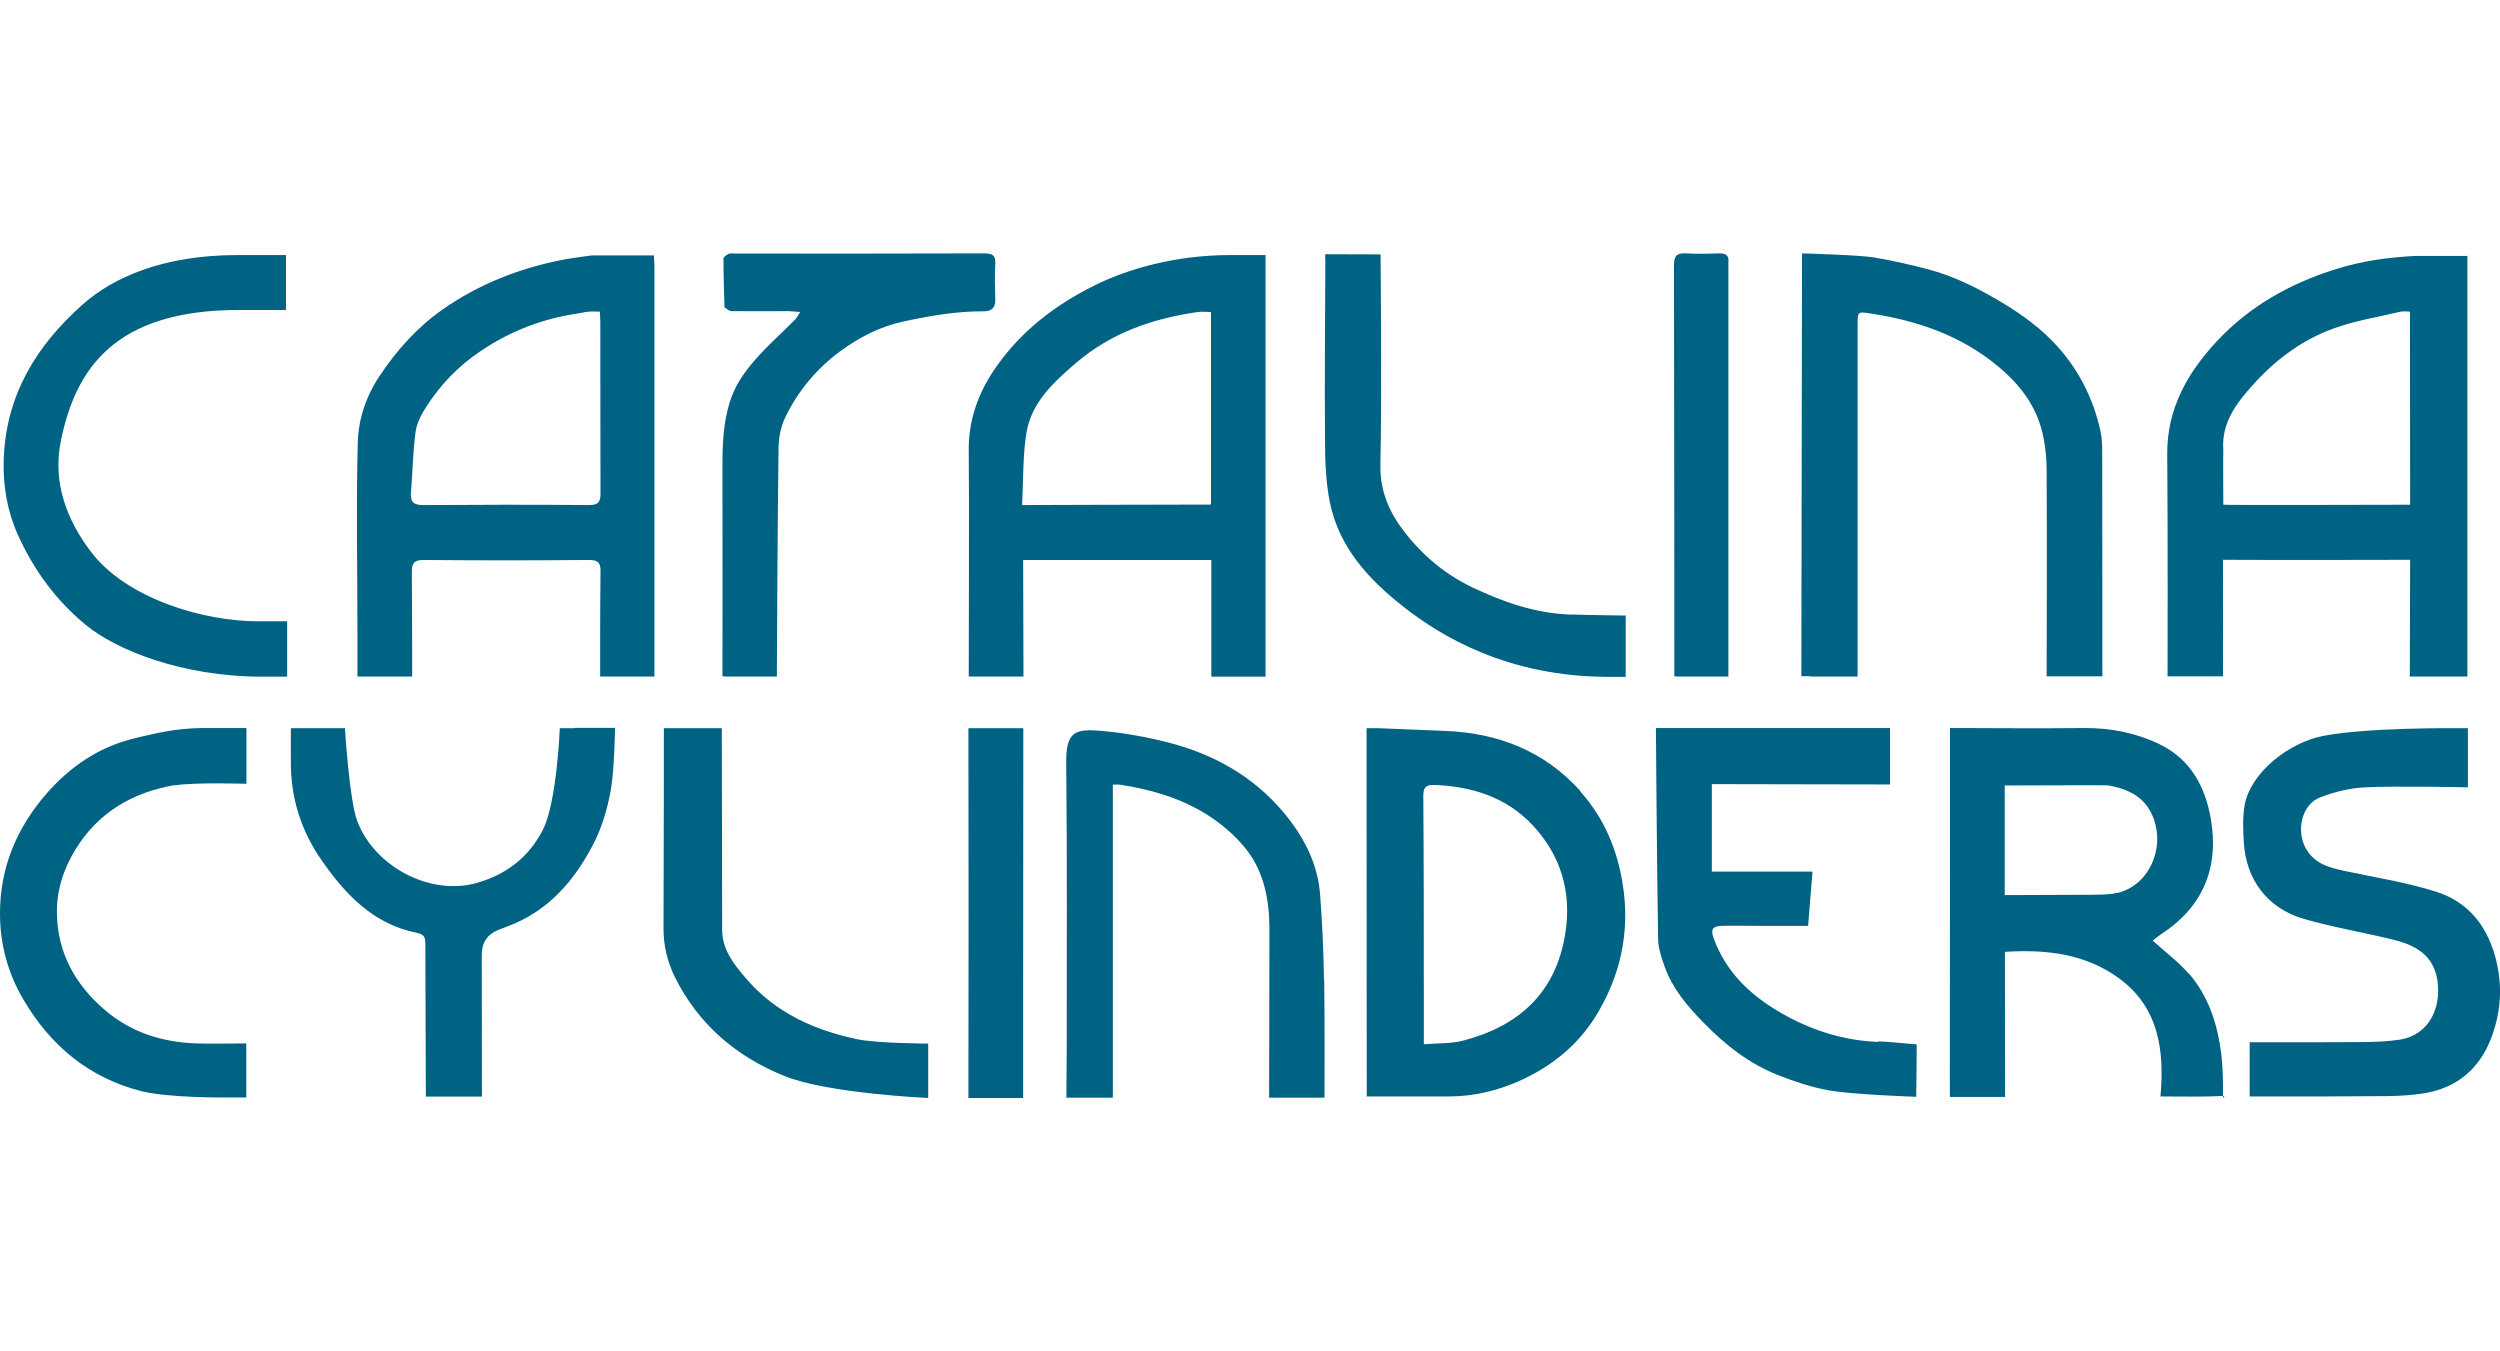
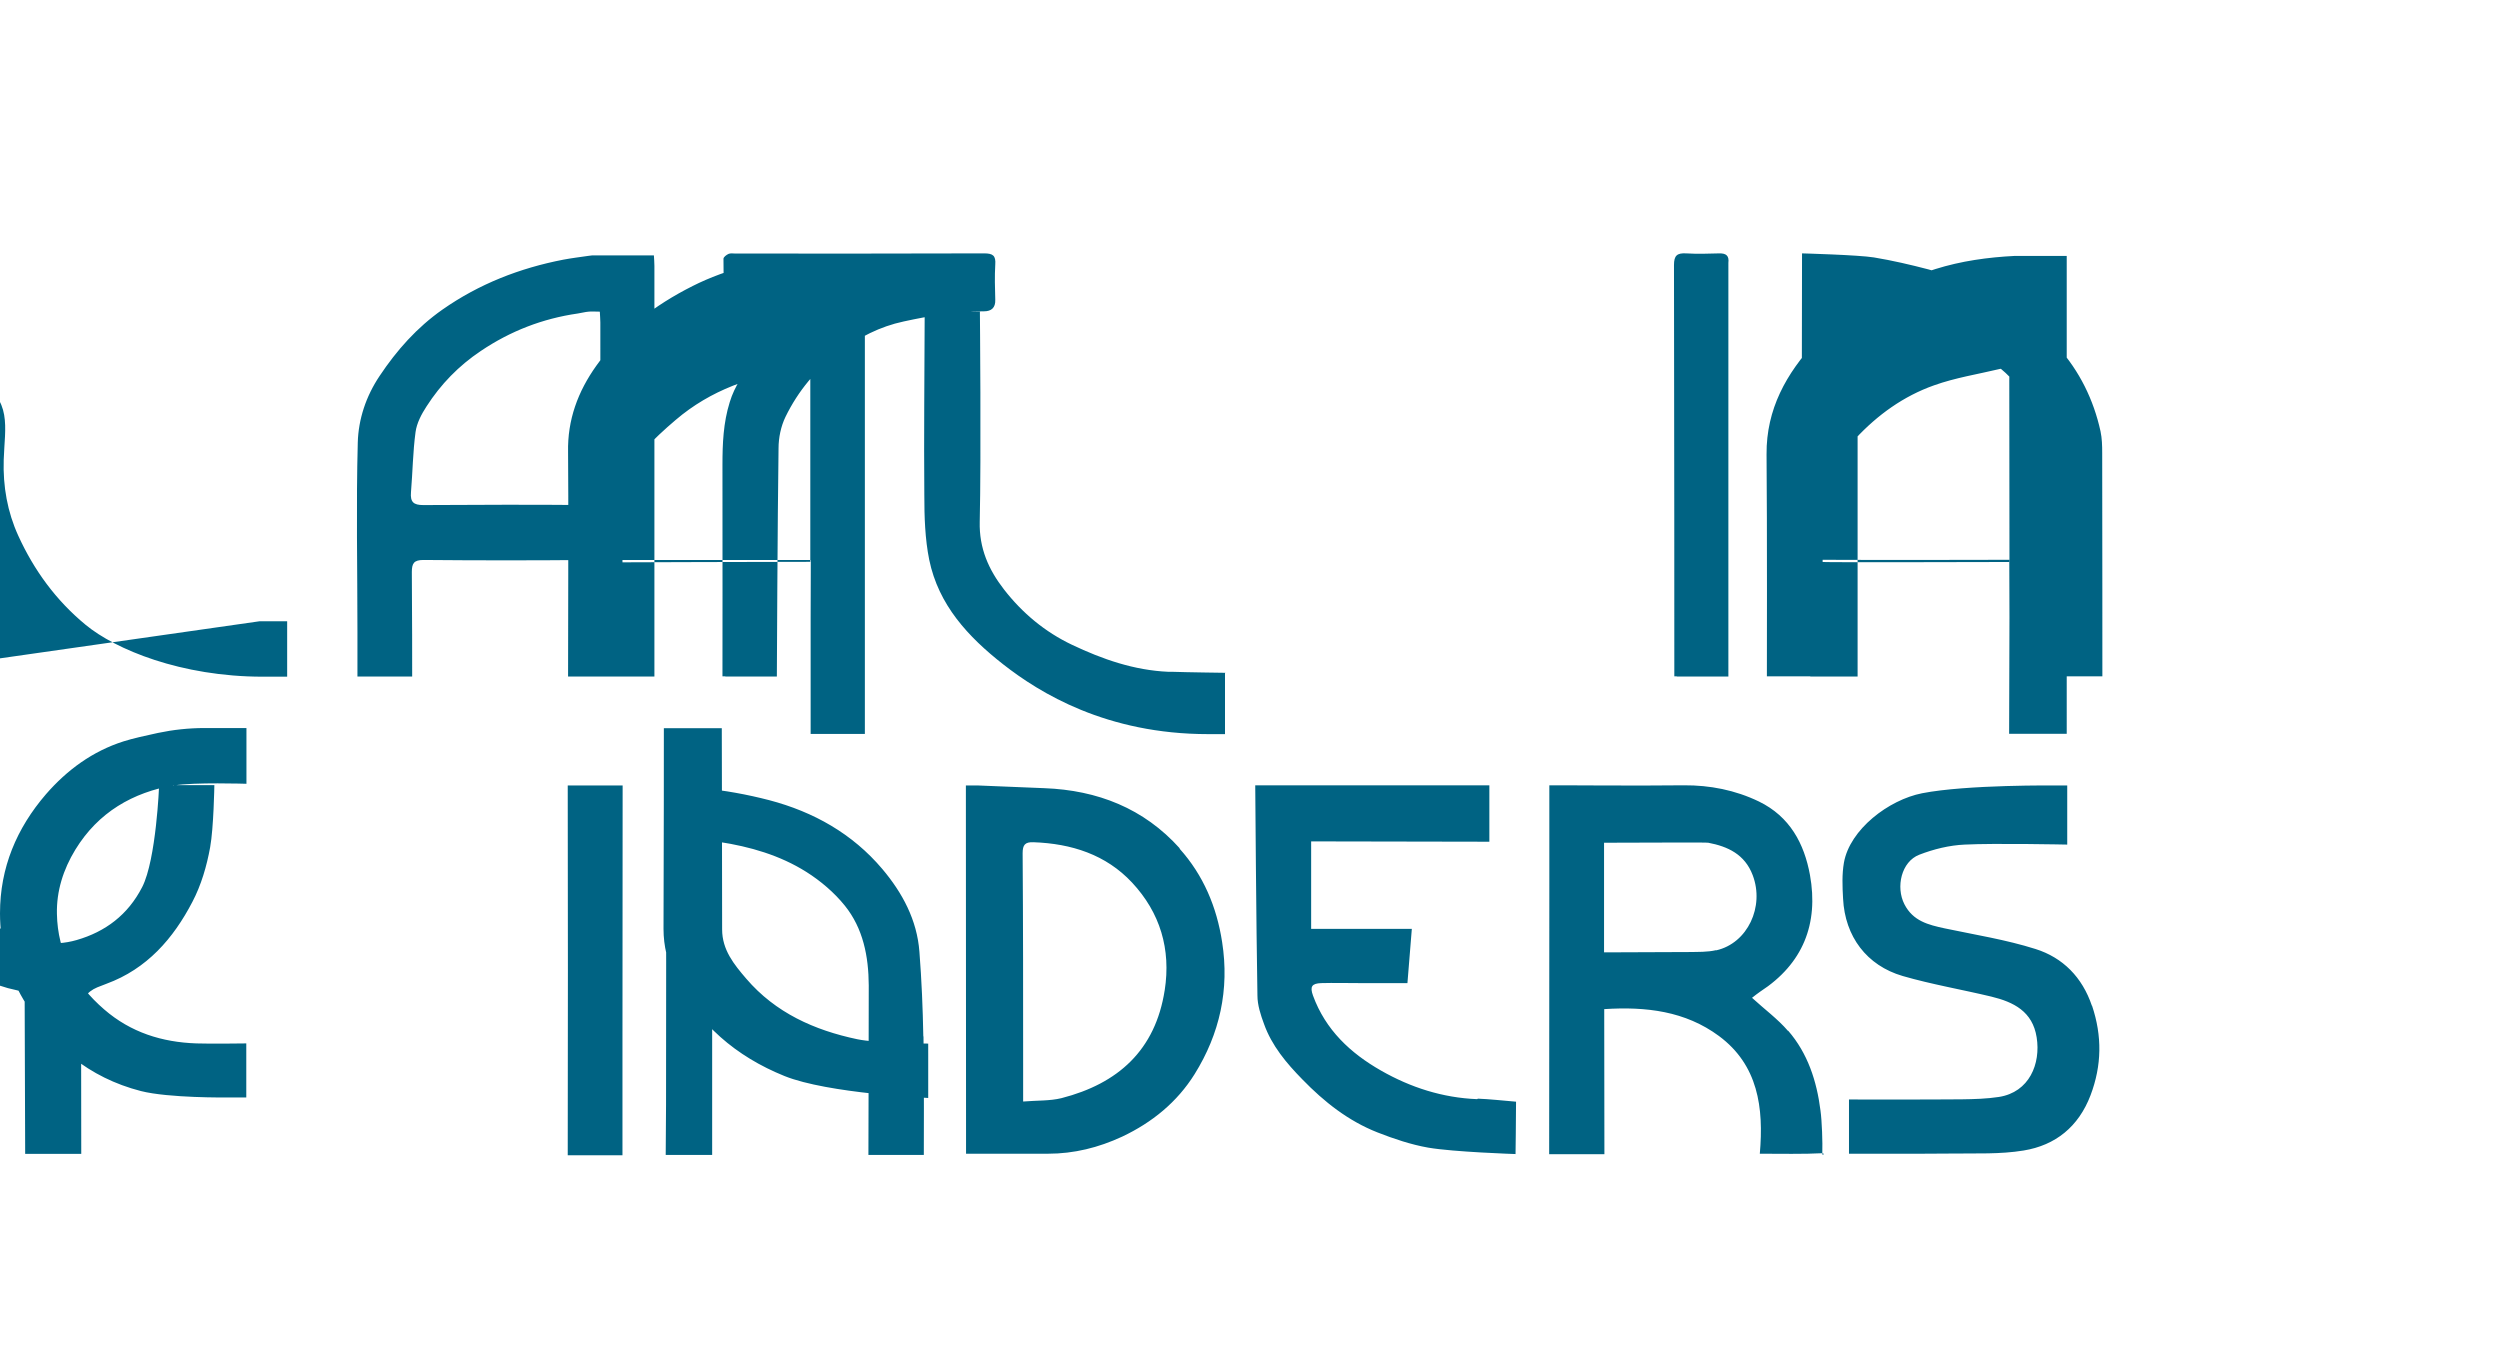
<svg xmlns="http://www.w3.org/2000/svg" id="Calque_1" data-name="Calque 1" viewBox="0 0 148 80">
  <defs>
    <style>
      .cls-1 {
        fill: none;
      }

      .cls-2 {
        fill: #006383;
      }
    </style>
  </defs>
-   <rect class="cls-1" width="148" height="80" />
-   <path class="cls-2" d="m99.27,40.05h3.05s0-16.5,0-24.31c0-.06,0-.12,0-.18.05-.41-.12-.57-.54-.56-.65.02-1.31.04-1.96,0-.54-.03-.72.13-.72.69.02,7.83.02,24.35.02,24.35h.14ZM38.71,15.12h-3.66l-.24.03c-.48.07-.97.13-1.45.22-2.59.5-5,1.44-7.17,2.96-1.51,1.06-2.7,2.4-3.72,3.93-.81,1.21-1.25,2.56-1.29,3.93-.1,3.73-.02,7.47-.02,11.21,0,.61,0,2.65,0,2.65h3.24s0-4.4-.02-6.18c0-.52.12-.72.69-.72,3.26.03,6.53.03,9.8,0,.58,0,.69.2.68.72-.03,1.78-.02,6.18-.02,6.18h3.21s0-16.52,0-24.31c0-.21-.02-.42-.03-.62Zm-3.85,14.78c-3.27-.03-6.53-.02-9.8,0-.58,0-.78-.18-.73-.76.1-1.19.11-2.38.27-3.56.07-.53.35-1.06.65-1.52.84-1.31,1.91-2.41,3.21-3.28,1.75-1.18,3.66-1.92,5.74-2.22.21-.03.42-.09.64-.11.19-.02.39,0,.67,0,.01.26.03.45.03.64,0,3.36,0,6.73.01,10.09,0,.52-.1.72-.68.72Zm72.31,10.15h2.8s0-14.25,0-20.8c0-.81,0-.81.77-.69,2.78.42,5.37,1.31,7.56,3.14,1.18.98,2.12,2.16,2.54,3.65.23.82.32,1.7.32,2.55.03,3.72,0,12.14,0,12.14h3.3s0-9.19-.01-13.22c0-.43-.01-.87-.1-1.29-.41-1.87-1.24-3.55-2.52-4.99-.95-1.06-2.08-1.89-3.31-2.63-1.38-.82-2.79-1.55-4.35-1.96-1.07-.28-2.15-.53-3.23-.71-.92-.15-4.26-.24-4.26-.24h0l-.04,25.03h.53Zm-64.24,0h3.06s.04-9.35.1-13.51c0-.63.14-1.3.41-1.86.75-1.54,1.83-2.84,3.22-3.87,1.14-.84,2.37-1.48,3.78-1.78,1.57-.34,3.14-.61,4.75-.6.44,0,.69-.21.67-.69-.02-.69-.04-1.39,0-2.08.04-.53-.14-.66-.66-.66-4.91.02-9.81.01-14.72.01-.14,0-.29-.03-.41.02-.13.06-.3.19-.3.29,0,.96.03,1.92.06,2.88.14.08.28.22.42.22,1.13.01,2.25,0,3.38,0,.19.02.39.03.68.05-.13.2-.2.35-.31.46-.8.81-1.66,1.56-2.4,2.42-.62.72-1.17,1.5-1.46,2.46-.38,1.22-.43,2.45-.43,3.71.01,3.87,0,12.52,0,12.52h.18Zm12.02,22.3v-.57s-3.04-.01-4.21-.26c-2.52-.53-4.83-1.56-6.56-3.58-.73-.85-1.43-1.71-1.43-2.92,0-3.56-.02-11.91-.02-11.91h-3.43s0,8.05-.02,11.88c0,1.02.24,1.98.68,2.87,1.39,2.78,3.61,4.68,6.48,5.84,2.57,1.04,8.51,1.3,8.51,1.3v-2.65Zm-44.65-15.85c1.17-.2,4.29-.1,4.29-.1v-3.3h-2.49c-.92,0-1.85.1-2.75.29-.7.15-1.51.33-2.04.5-1.82.58-3.33,1.68-4.59,3.13C.98,49.04,0,51.37,0,54.07c0,1.83.46,3.54,1.39,5.11,1.59,2.72,3.88,4.62,6.95,5.41,1.65.42,5.08.38,5.08.38h1.16v-3.2s-2.16.03-2.95,0c-2.04-.07-3.89-.65-5.46-2.01-1.73-1.49-2.76-3.37-2.8-5.66-.03-1.34.37-2.62,1.09-3.8,1.36-2.22,3.4-3.39,5.87-3.82Zm23.72-3.39h-.88s-.17,4.38-1,6.01c-.85,1.66-2.19,2.65-3.88,3.14-2.77.81-6.09-.95-7.11-3.65-.47-1.23-.73-5.5-.73-5.5h-3.2s-.01,1.58,0,2.26c.04,2.02.65,3.87,1.8,5.53,1.41,2.04,3.07,3.8,5.64,4.32.45.09.51.25.52.64.01,2.49.03,8.5.03,9.06.95,0,3.32,0,3.32,0,0,0-.01-5.81-.01-8.4q0-1.06.96-1.46c.18-.07.36-.14.54-.21,2.4-.88,3.96-2.68,5.09-4.85.52-.99.85-2.12,1.05-3.23.21-1.16.25-3.68.25-3.68h-2.39Zm-18.67-6.33c-3.36.02-7.9-1.38-9.97-4.12-1.47-1.94-2.25-4.13-1.79-6.49.86-4.33,3.19-7.82,10.56-7.82h2.78v-3.25h-2.89c-4.35,0-7.32,1.31-9.13,2.91C2.16,20.45.34,23.39.22,27.22c-.05,1.57.22,3.09.86,4.49.93,2.04,2.23,3.83,3.99,5.28,1.77,1.46,5.65,3.07,10.48,3.07h1.45v-3.28c-1.04,0-.81,0-1.64,0Zm44.51,6.33h-2.53s.01,7.57.01,10.97-.01,10.92-.01,10.92h3.24s0-4.75,0-6.78c0-4.78.01-15.11.01-15.11h-.71Zm51.31,18.57c-2.04-.08-3.94-.69-5.69-1.69-1.81-1.03-3.29-2.41-4.03-4.44-.19-.53-.08-.72.49-.74.75-.02,1.5,0,2.26,0,.93,0,1.85,0,2.84,0,.09-1.1.17-2.13.26-3.21-1.86,0-5.96,0-5.96,0h0v-5.18h0l10.55.02h0v-3.34s-.73,0-.73,0h-13.13s.06,8.49.13,12.44c0,.57.19,1.15.39,1.69.46,1.29,1.33,2.32,2.27,3.28,1.29,1.33,2.72,2.46,4.45,3.14.97.38,1.98.72,3,.9,1.51.26,5.17.38,5.17.38h0s.03-2.16.03-3.1c-.82-.07-1.54-.15-2.26-.18Zm18.4-4.04c-.61-.71-1.39-1.28-2.13-1.96.16-.12.32-.26.49-.37,2.53-1.64,3.46-4.01,2.94-6.9-.34-1.86-1.19-3.46-3.02-4.35-1.41-.68-2.91-.97-4.44-.96-2.4.03-7.21,0-7.21,0h-.76s0,4.24,0,5.84c0,5.08-.01,16-.01,16h3.27s-.01-5.54-.01-7.93v-.66c2.48-.16,4.8.12,6.79,1.59,2.32,1.72,2.66,4.24,2.42,6.97,1.16,0,2.65.03,3.7-.03.17,0,0,.22,0,0,.02-.64-.02-1.9-.11-2.54-.22-1.73-.75-3.37-1.91-4.71Zm-4.26-4.78c-.51.12-1.06.1-1.59.11-1.46.01-5.04.02-5.04.02h0s0-4.08,0-5.78c0-.21,0-.43,0-.71,2.04,0,6.12-.03,6.17,0,1.15.22,2.16.68,2.63,1.92.71,1.86-.3,4.03-2.16,4.45Zm17.37-19.71h0l-.02,6.9h3.41V15.15h-3.07c-1.6.08-3.18.3-4.71.78-2.71.85-5.12,2.19-7.07,4.29-1.75,1.89-2.94,4-2.92,6.68.04,4.11.02,13.14.02,13.14h3.28s.01-5.04,0-6.9c0-.44-.45,0,0,0,3.3.02,11.07,0,11.07,0Zm-11.06-3.27c0-.24-.02-3.16,0-3.24-.13-1.69.88-2.91,1.94-4.06,1.31-1.41,2.85-2.52,4.66-3.16,1.26-.45,2.6-.66,3.9-.97.14-.03.34-.01.55,0,.01.24,0,.47,0,.68,0,3.34.01,10.75.01,10.75h0s-10.85.03-11.06,0Zm15.94,26.27c-.57-1.69-1.72-2.85-3.34-3.36-1.74-.55-3.57-.84-5.37-1.22-.97-.21-1.88-.43-2.39-1.43-.52-1.02-.18-2.52.88-2.93.85-.33,1.78-.56,2.69-.6,1.78-.09,6.07,0,6.07,0h0v-3.5h-.65s-5.29-.06-7.94.46c-1.98.39-4.28,2.14-4.63,4.11-.12.69-.09,1.42-.05,2.13.11,2.24,1.4,3.96,3.53,4.58,1.73.5,3.5.8,5.25,1.22,1.32.32,2.44.88,2.68,2.41.25,1.56-.43,3.25-2.24,3.53-.72.11-1.46.13-2.2.14-1.96.02-6.67.01-6.67.01h0v3.21h0s4.28.01,6.1-.01c1.42-.02,2.85.05,4.24-.18,1.89-.31,3.25-1.41,3.96-3.27.67-1.77.69-3.51.09-5.3Zm-51.3-19.71s-2.33-.03-3.14-.06c-.08,0-.16,0-.24,0-2.02-.09-3.89-.74-5.7-1.6-1.6-.76-2.94-1.88-4.02-3.27-.91-1.17-1.48-2.44-1.44-4.02.09-3.84.01-12.43.01-12.43,0,0-2.3-.01-3.27-.01-.02.18,0,.27,0,.37-.01,3.5-.05,7-.02,10.5,0,1.28.04,2.59.29,3.83.55,2.67,2.3,4.56,4.38,6.19,2.16,1.69,6.1,4.13,12.14,4.13h.99v-3.61h.01Zm-17.88,21.53c-.03-1.67-.1-3.34-.23-5.01-.14-1.89-1.01-3.5-2.2-4.91-1.77-2.09-4.07-3.38-6.69-4.07-1.31-.34-2.67-.59-4.02-.71-1.54-.13-2.14-.02-2.12,1.88.06,5.62.03,11.23.03,16.85,0,.81-.02,2.98-.02,2.98h2.75v-18.53c.21,0,.31-.01.41,0,1.83.28,3.6.79,5.17,1.78.84.53,1.65,1.22,2.27,1.99,1.09,1.35,1.41,3.01,1.42,4.72,0,3.11-.02,10.04-.02,10.04h3.28s.02-4.93-.02-7.02Zm15.18-11.14c-2.13-2.37-4.87-3.44-8.01-3.56-1.3-.05-3.92-.16-3.92-.16h-.73s.01,14.34.01,21.09v.71c1.69,0,3.27,0,4.85,0,1.54,0,2.99-.36,4.39-1.01,1.78-.84,3.26-2.05,4.29-3.7,1.49-2.39,2.07-5.01,1.63-7.82-.32-2.08-1.11-3.96-2.52-5.53Zm-.89,8.4c-.55,3.55-2.76,5.53-6.11,6.39-.69.17-1.43.13-2.27.2,0-.77,0-1.45,0-2.13,0-4.19,0-8.38-.03-12.57,0-.49.14-.67.64-.65,2.25.08,4.29.73,5.84,2.39,1.66,1.78,2.31,3.94,1.93,6.38Zm-20.96-22.07h0v6.9s3.21,0,3.21,0V15.1h-2.11c-3.27,0-6.14.85-8.08,1.83-2.27,1.14-4.22,2.63-5.7,4.71-1.1,1.54-1.72,3.22-1.68,5.13.03,1.27,0,13.28,0,13.28h3.24l-.02-6.9h11.15Zm-11.2-3.27c.08-1.49.03-2.92.26-4.3.31-1.79,1.63-2.99,2.95-4.12,2.07-1.77,4.54-2.62,7.2-3,.23-.03.47,0,.77,0v11.4c-.06.21.06-.21,0,0-3.2,0-10.64.03-11.18.03Z" />
+   <path class="cls-2" d="m99.27,40.05h3.05s0-16.5,0-24.31c0-.06,0-.12,0-.18.05-.41-.12-.57-.54-.56-.65.02-1.31.04-1.96,0-.54-.03-.72.13-.72.69.02,7.83.02,24.35.02,24.35h.14ZM38.71,15.12h-3.66l-.24.03c-.48.07-.97.13-1.45.22-2.59.5-5,1.44-7.17,2.96-1.51,1.06-2.7,2.4-3.72,3.93-.81,1.21-1.25,2.56-1.29,3.93-.1,3.73-.02,7.47-.02,11.21,0,.61,0,2.65,0,2.65h3.24s0-4.4-.02-6.18c0-.52.12-.72.69-.72,3.26.03,6.53.03,9.8,0,.58,0,.69.2.68.72-.03,1.78-.02,6.18-.02,6.18h3.21s0-16.52,0-24.31c0-.21-.02-.42-.03-.62Zm-3.85,14.78c-3.27-.03-6.53-.02-9.8,0-.58,0-.78-.18-.73-.76.1-1.19.11-2.38.27-3.56.07-.53.35-1.06.65-1.52.84-1.31,1.91-2.41,3.21-3.28,1.75-1.18,3.66-1.92,5.74-2.22.21-.03.42-.09.64-.11.19-.02.39,0,.67,0,.01.26.03.45.03.64,0,3.36,0,6.73.01,10.09,0,.52-.1.72-.68.72Zm72.31,10.15h2.8s0-14.25,0-20.8c0-.81,0-.81.77-.69,2.78.42,5.37,1.31,7.56,3.14,1.18.98,2.12,2.16,2.54,3.65.23.82.32,1.7.32,2.55.03,3.72,0,12.14,0,12.14h3.3s0-9.19-.01-13.22c0-.43-.01-.87-.1-1.29-.41-1.87-1.24-3.55-2.52-4.99-.95-1.06-2.08-1.89-3.31-2.63-1.38-.82-2.79-1.55-4.35-1.96-1.07-.28-2.15-.53-3.23-.71-.92-.15-4.26-.24-4.26-.24h0l-.04,25.03h.53Zm-64.24,0h3.06s.04-9.35.1-13.51c0-.63.14-1.3.41-1.86.75-1.54,1.83-2.84,3.22-3.87,1.14-.84,2.37-1.48,3.78-1.78,1.57-.34,3.14-.61,4.75-.6.44,0,.69-.21.67-.69-.02-.69-.04-1.39,0-2.08.04-.53-.14-.66-.66-.66-4.91.02-9.81.01-14.72.01-.14,0-.29-.03-.41.02-.13.06-.3.19-.3.29,0,.96.03,1.92.06,2.88.14.08.28.22.42.22,1.13.01,2.25,0,3.38,0,.19.02.39.03.68.05-.13.2-.2.35-.31.46-.8.81-1.66,1.56-2.4,2.42-.62.72-1.17,1.5-1.46,2.46-.38,1.22-.43,2.45-.43,3.71.01,3.87,0,12.52,0,12.52h.18Zm12.02,22.3v-.57s-3.04-.01-4.21-.26c-2.52-.53-4.83-1.56-6.56-3.58-.73-.85-1.43-1.71-1.43-2.92,0-3.56-.02-11.91-.02-11.91h-3.43s0,8.05-.02,11.88c0,1.02.24,1.98.68,2.87,1.39,2.78,3.61,4.68,6.48,5.84,2.57,1.04,8.51,1.3,8.51,1.3v-2.65Zm-44.65-15.85c1.17-.2,4.29-.1,4.29-.1v-3.3h-2.49c-.92,0-1.85.1-2.75.29-.7.15-1.51.33-2.04.5-1.82.58-3.33,1.68-4.59,3.13C.98,49.04,0,51.37,0,54.07c0,1.83.46,3.54,1.39,5.11,1.59,2.72,3.88,4.62,6.95,5.41,1.65.42,5.08.38,5.08.38h1.16v-3.2s-2.16.03-2.95,0c-2.04-.07-3.89-.65-5.46-2.01-1.73-1.49-2.76-3.37-2.8-5.66-.03-1.34.37-2.62,1.09-3.8,1.36-2.22,3.4-3.39,5.87-3.82Zh-.88s-.17,4.38-1,6.01c-.85,1.66-2.19,2.65-3.88,3.14-2.77.81-6.09-.95-7.11-3.65-.47-1.23-.73-5.5-.73-5.5h-3.2s-.01,1.58,0,2.26c.04,2.02.65,3.87,1.8,5.53,1.41,2.04,3.07,3.8,5.64,4.32.45.09.51.25.52.64.01,2.49.03,8.5.03,9.06.95,0,3.32,0,3.32,0,0,0-.01-5.81-.01-8.4q0-1.06.96-1.46c.18-.07.36-.14.54-.21,2.4-.88,3.96-2.68,5.09-4.85.52-.99.85-2.12,1.05-3.23.21-1.16.25-3.68.25-3.68h-2.39Zm-18.67-6.33c-3.36.02-7.9-1.38-9.97-4.12-1.47-1.94-2.25-4.13-1.79-6.49.86-4.33,3.19-7.82,10.56-7.82h2.78v-3.25h-2.89c-4.35,0-7.32,1.31-9.13,2.91C2.16,20.45.34,23.39.22,27.22c-.05,1.57.22,3.09.86,4.49.93,2.04,2.23,3.83,3.99,5.28,1.77,1.46,5.65,3.07,10.48,3.07h1.45v-3.28c-1.04,0-.81,0-1.64,0Zm44.51,6.33h-2.53s.01,7.57.01,10.97-.01,10.92-.01,10.92h3.24s0-4.75,0-6.78c0-4.78.01-15.11.01-15.11h-.71Zm51.31,18.57c-2.04-.08-3.94-.69-5.69-1.69-1.81-1.03-3.29-2.41-4.03-4.44-.19-.53-.08-.72.49-.74.75-.02,1.5,0,2.26,0,.93,0,1.85,0,2.84,0,.09-1.1.17-2.13.26-3.21-1.86,0-5.96,0-5.96,0h0v-5.18h0l10.55.02h0v-3.34s-.73,0-.73,0h-13.13s.06,8.49.13,12.44c0,.57.19,1.15.39,1.69.46,1.29,1.33,2.32,2.27,3.28,1.29,1.33,2.72,2.46,4.45,3.14.97.38,1.98.72,3,.9,1.51.26,5.17.38,5.17.38h0s.03-2.16.03-3.1c-.82-.07-1.54-.15-2.26-.18Zm18.4-4.04c-.61-.71-1.39-1.28-2.13-1.96.16-.12.32-.26.49-.37,2.53-1.64,3.46-4.01,2.94-6.9-.34-1.86-1.19-3.46-3.02-4.35-1.41-.68-2.91-.97-4.44-.96-2.4.03-7.21,0-7.21,0h-.76s0,4.24,0,5.84c0,5.08-.01,16-.01,16h3.27s-.01-5.54-.01-7.93v-.66c2.48-.16,4.8.12,6.79,1.59,2.32,1.72,2.66,4.24,2.42,6.97,1.16,0,2.65.03,3.7-.03.17,0,0,.22,0,0,.02-.64-.02-1.9-.11-2.54-.22-1.73-.75-3.37-1.91-4.71Zm-4.26-4.78c-.51.12-1.06.1-1.59.11-1.46.01-5.04.02-5.04.02h0s0-4.08,0-5.78c0-.21,0-.43,0-.71,2.04,0,6.12-.03,6.17,0,1.15.22,2.16.68,2.63,1.92.71,1.86-.3,4.03-2.16,4.45Zm17.37-19.71h0l-.02,6.9h3.41V15.15h-3.07c-1.6.08-3.18.3-4.71.78-2.71.85-5.12,2.19-7.07,4.29-1.75,1.89-2.94,4-2.92,6.68.04,4.11.02,13.14.02,13.14h3.28s.01-5.04,0-6.9c0-.44-.45,0,0,0,3.3.02,11.07,0,11.07,0Zm-11.06-3.27c0-.24-.02-3.16,0-3.24-.13-1.69.88-2.91,1.94-4.06,1.31-1.41,2.85-2.52,4.66-3.16,1.26-.45,2.6-.66,3.9-.97.14-.03.34-.01.55,0,.01.24,0,.47,0,.68,0,3.34.01,10.75.01,10.75h0s-10.85.03-11.06,0Zm15.94,26.27c-.57-1.69-1.72-2.85-3.34-3.36-1.74-.55-3.57-.84-5.37-1.22-.97-.21-1.88-.43-2.39-1.43-.52-1.02-.18-2.52.88-2.93.85-.33,1.78-.56,2.69-.6,1.78-.09,6.07,0,6.07,0h0v-3.5h-.65s-5.29-.06-7.94.46c-1.98.39-4.28,2.14-4.63,4.11-.12.69-.09,1.42-.05,2.13.11,2.24,1.4,3.96,3.53,4.58,1.73.5,3.5.8,5.25,1.22,1.32.32,2.44.88,2.68,2.41.25,1.56-.43,3.25-2.24,3.53-.72.11-1.46.13-2.2.14-1.96.02-6.67.01-6.67.01h0v3.21h0s4.28.01,6.1-.01c1.42-.02,2.85.05,4.24-.18,1.89-.31,3.25-1.41,3.96-3.27.67-1.77.69-3.51.09-5.3Zm-51.3-19.71s-2.33-.03-3.14-.06c-.08,0-.16,0-.24,0-2.02-.09-3.89-.74-5.7-1.6-1.6-.76-2.94-1.88-4.02-3.27-.91-1.17-1.48-2.44-1.44-4.02.09-3.84.01-12.43.01-12.43,0,0-2.3-.01-3.27-.01-.02.18,0,.27,0,.37-.01,3.5-.05,7-.02,10.5,0,1.28.04,2.59.29,3.83.55,2.67,2.3,4.56,4.38,6.19,2.16,1.69,6.1,4.13,12.14,4.13h.99v-3.61h.01Zm-17.88,21.53c-.03-1.67-.1-3.34-.23-5.01-.14-1.89-1.01-3.5-2.2-4.91-1.77-2.09-4.07-3.38-6.69-4.07-1.31-.34-2.67-.59-4.02-.71-1.54-.13-2.14-.02-2.12,1.88.06,5.62.03,11.23.03,16.85,0,.81-.02,2.98-.02,2.98h2.75v-18.53c.21,0,.31-.01.41,0,1.83.28,3.6.79,5.17,1.78.84.53,1.65,1.22,2.27,1.99,1.09,1.35,1.41,3.01,1.42,4.72,0,3.11-.02,10.04-.02,10.04h3.28s.02-4.93-.02-7.02Zm15.18-11.14c-2.13-2.37-4.87-3.44-8.01-3.56-1.3-.05-3.92-.16-3.92-.16h-.73s.01,14.34.01,21.09v.71c1.69,0,3.27,0,4.85,0,1.54,0,2.99-.36,4.39-1.01,1.78-.84,3.26-2.05,4.29-3.7,1.49-2.39,2.07-5.01,1.63-7.82-.32-2.08-1.11-3.96-2.52-5.53Zm-.89,8.4c-.55,3.55-2.76,5.53-6.11,6.39-.69.17-1.43.13-2.27.2,0-.77,0-1.45,0-2.13,0-4.19,0-8.38-.03-12.57,0-.49.14-.67.64-.65,2.25.08,4.29.73,5.84,2.39,1.66,1.78,2.31,3.94,1.93,6.38Zm-20.96-22.07h0v6.9s3.21,0,3.21,0V15.1h-2.11c-3.27,0-6.14.85-8.08,1.83-2.27,1.14-4.22,2.63-5.7,4.71-1.1,1.54-1.72,3.22-1.68,5.13.03,1.27,0,13.28,0,13.28h3.24l-.02-6.9h11.15Zm-11.2-3.27c.08-1.49.03-2.92.26-4.3.31-1.79,1.63-2.99,2.95-4.12,2.07-1.77,4.54-2.62,7.2-3,.23-.03.47,0,.77,0v11.4c-.06.21.06-.21,0,0-3.2,0-10.64.03-11.18.03Z" />
</svg>